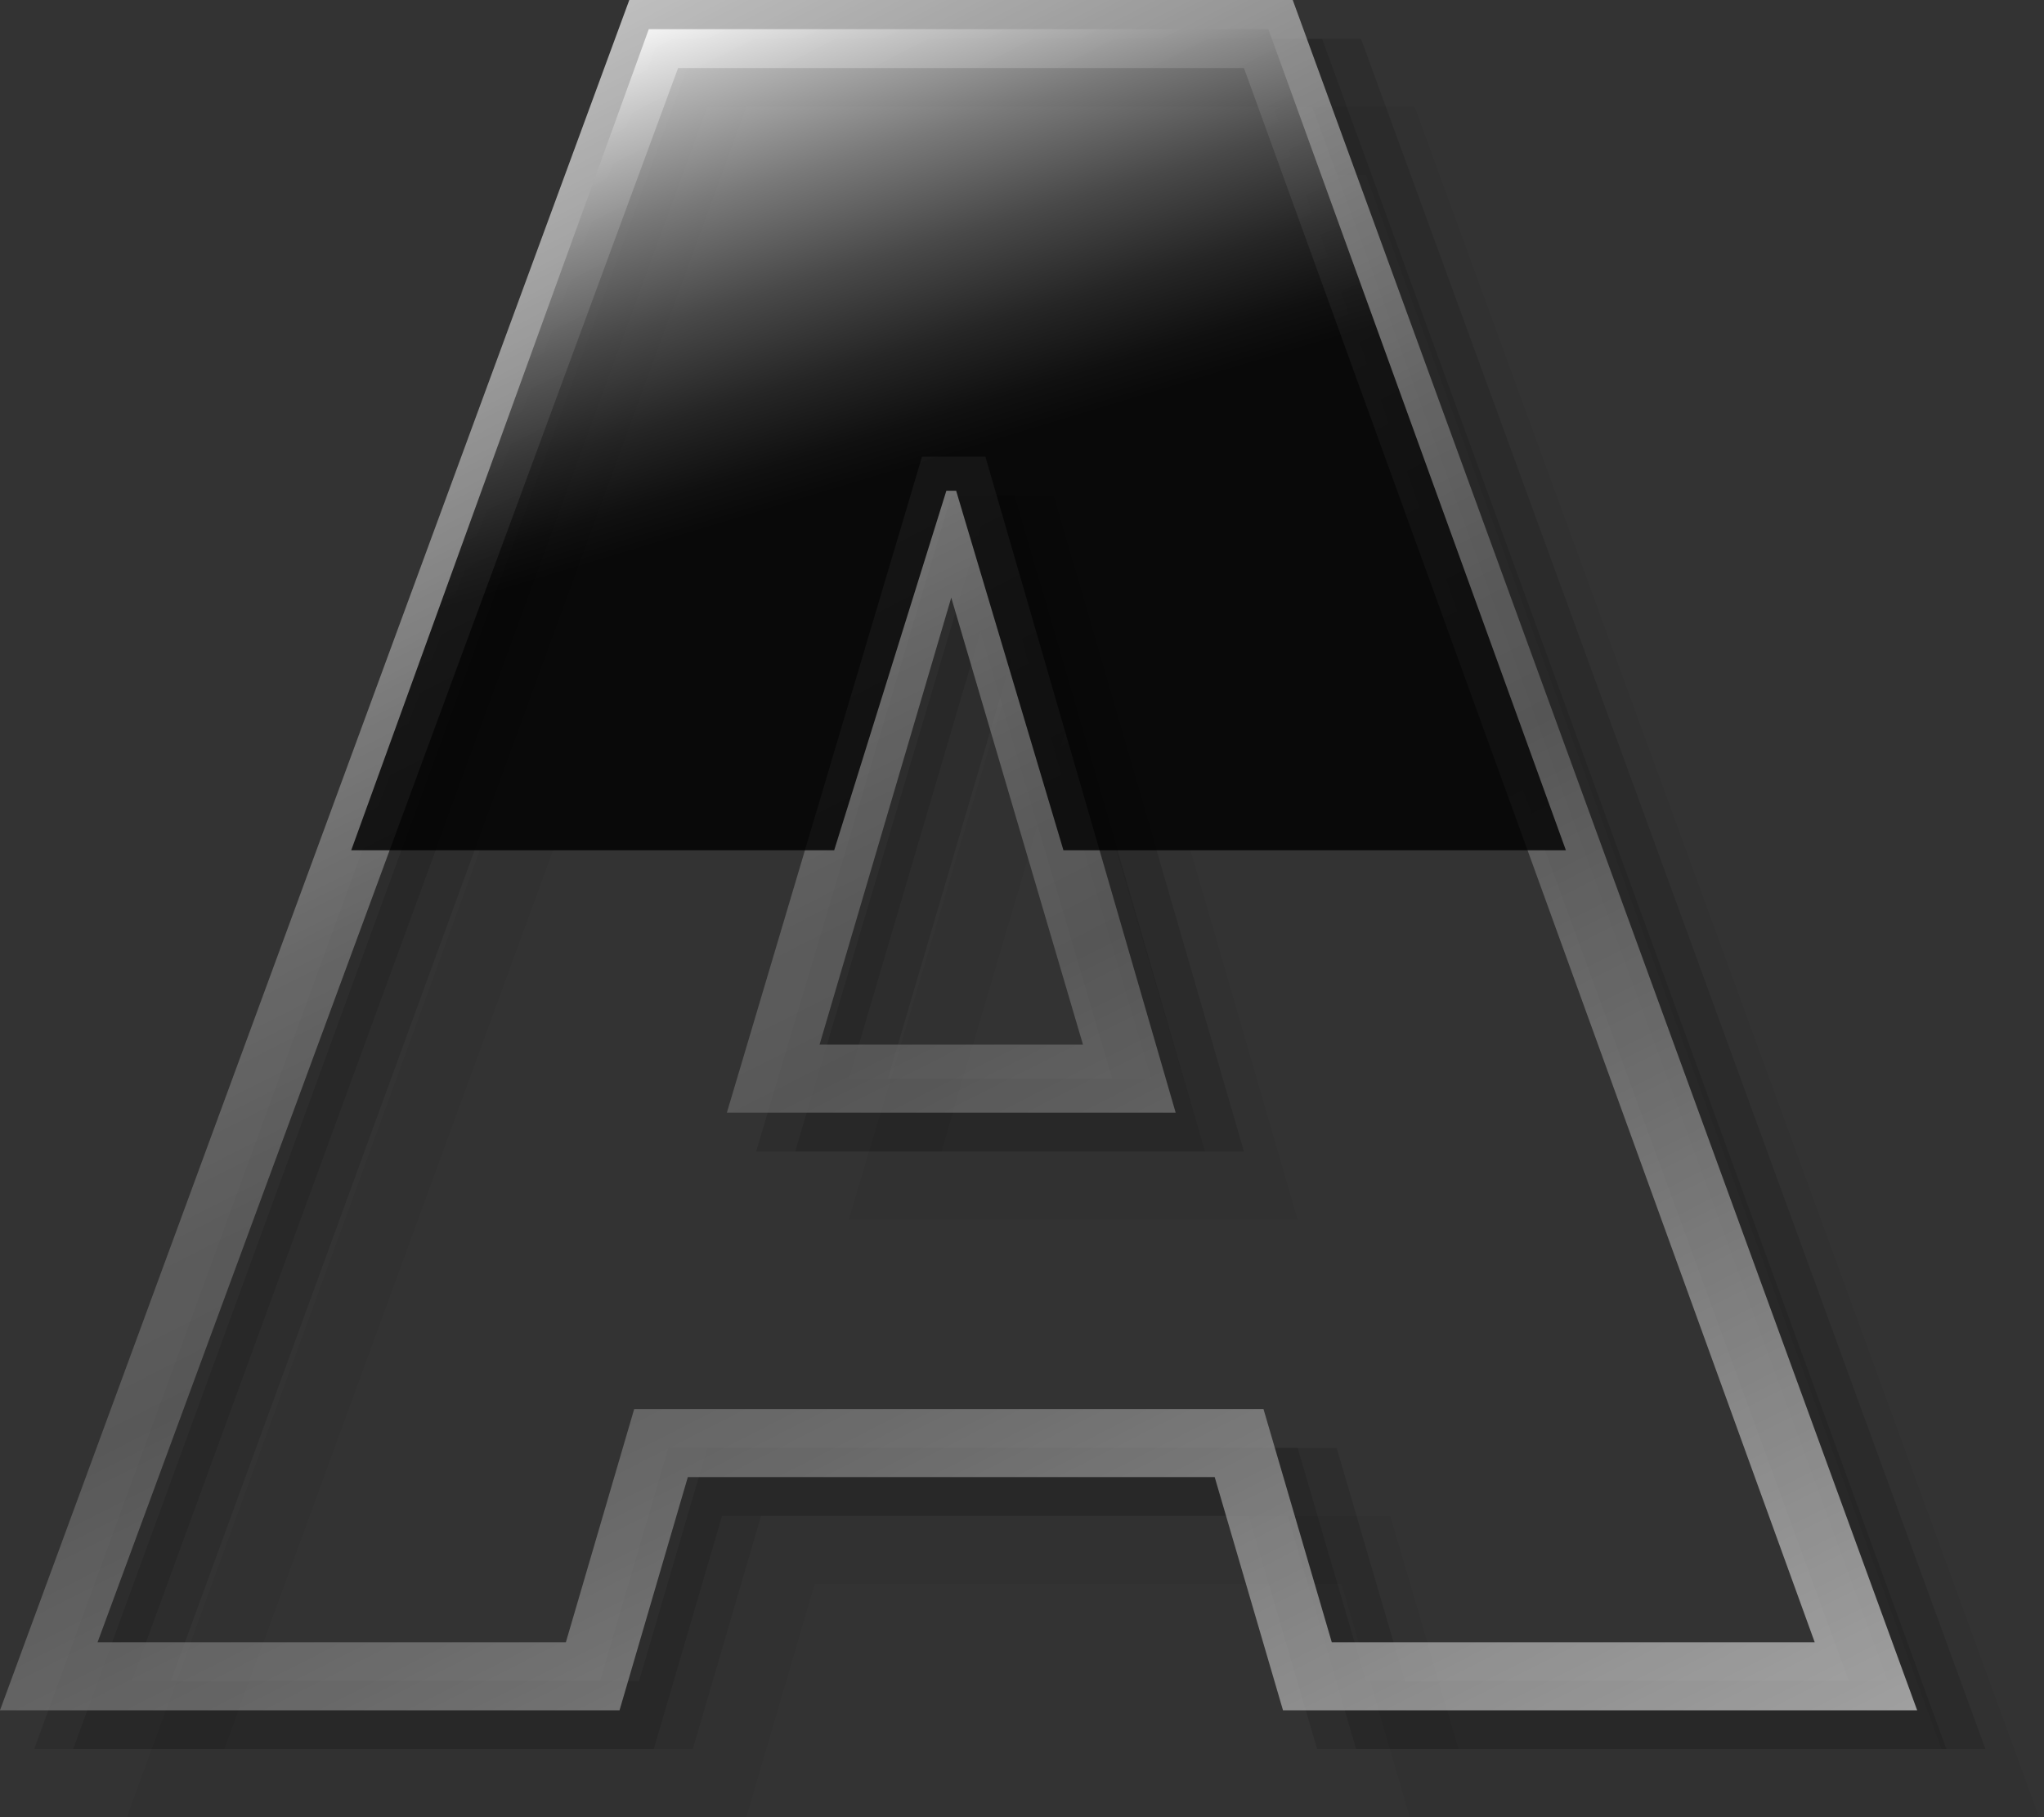
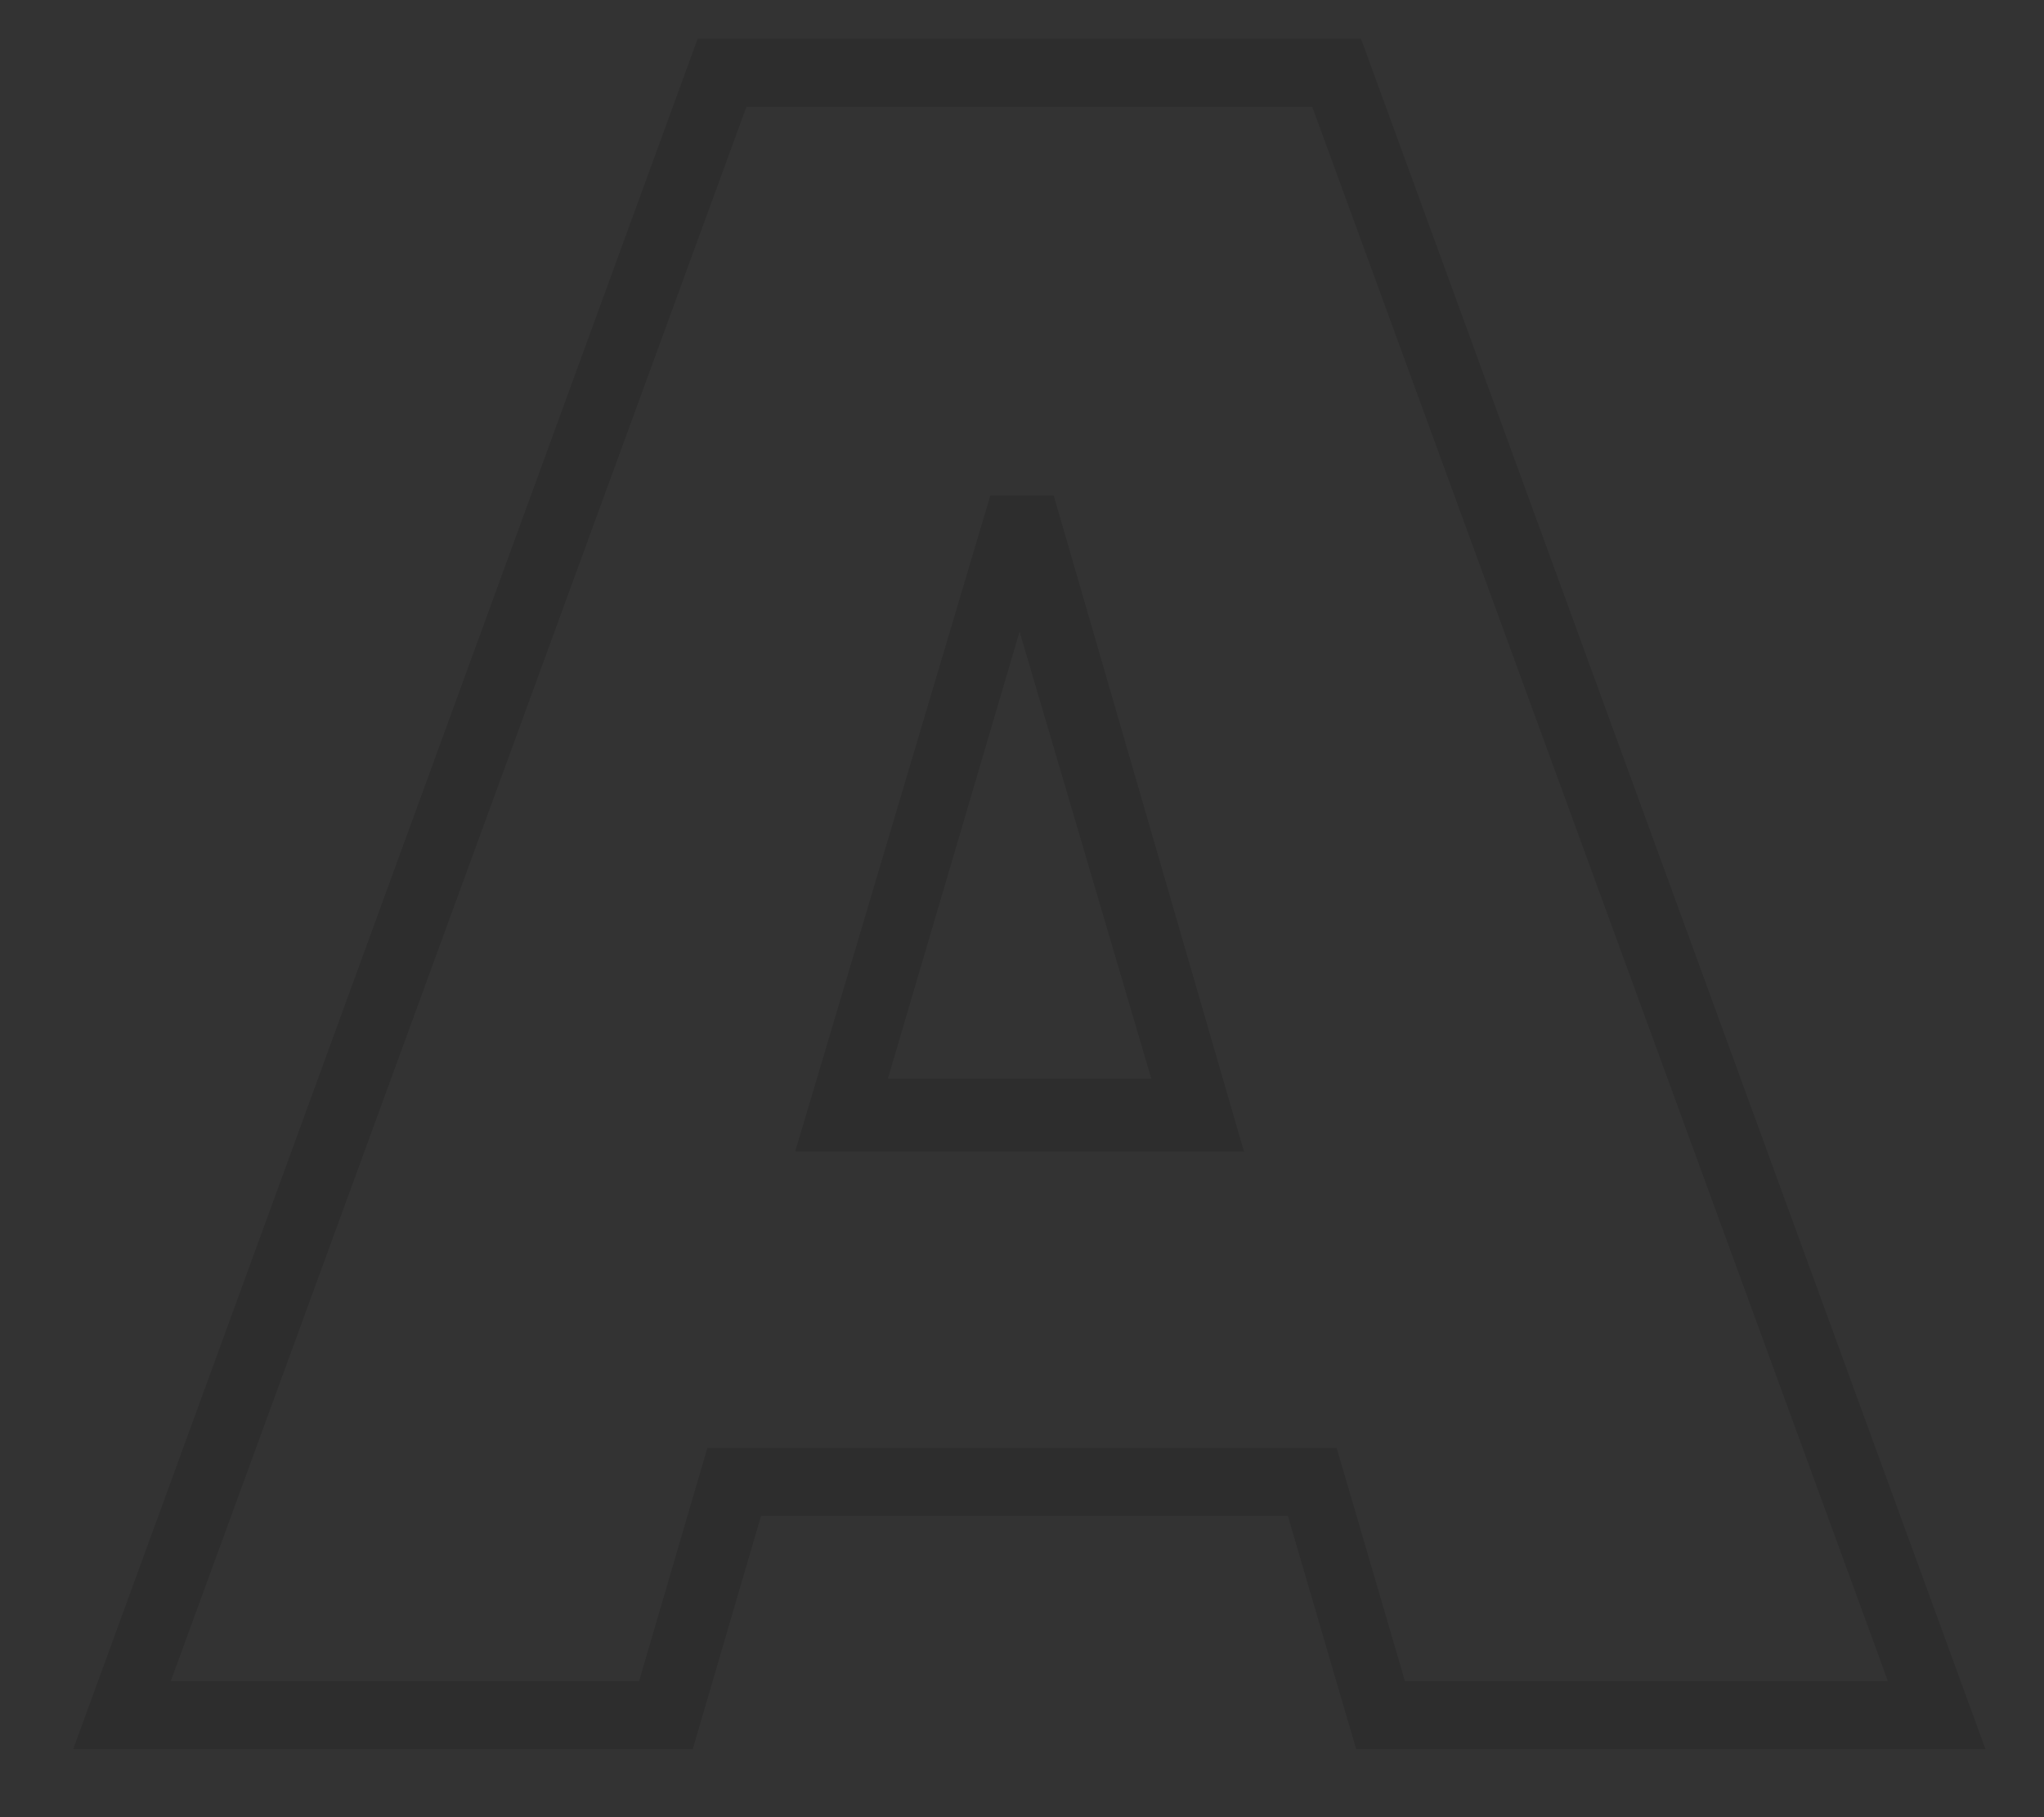
<svg xmlns="http://www.w3.org/2000/svg" width="90" height="80" viewBox="0 0 90 80" fill="none">
  <rect x="0" y="0" width="90" height="80" fill="#333333" stroke="none" />
  <g opacity="0.12">
-     <path d="M85.919 77.005H57.996L54.988 66.738H31.79L28.783 77.005H1.504L28.998 1.711H58.21L85.704 77.005H85.919ZM60.144 74.011H81.408L56.062 4.706H31.146L5.8 74.011H26.42L29.427 63.743H57.136L60.144 74.011ZM53.055 50.695H33.294L41.886 21.818H44.678L53.055 50.695ZM37.375 47.487H48.974L43.175 27.807L37.375 47.487Z" fill="black" />
-   </g>
+     </g>
  <g opacity="0.12">
-     <path opacity="0.34" d="M89.999 80H62.076L59.069 69.733H35.87L32.863 80H5.584L33.078 4.706H62.29L89.784 80H89.999ZM64.224 77.005H85.489L60.142 7.7H35.226L9.88 77.005H30.5L33.508 66.738H61.216L64.224 77.005ZM57.135 53.69H37.374L45.966 24.813H48.758L57.135 53.69ZM41.455 50.695H53.054L47.255 31.016L41.455 50.695Z" fill="black" />
-   </g>
+     </g>
  <g opacity="0.12">
    <path d="M87.638 77.005H59.714L56.707 66.738H33.509L30.502 77.005H3.223L30.717 1.711H59.929L87.423 77.005H87.638ZM61.862 74.011H83.127L57.781 4.706H32.865L7.519 74.011H28.139L31.146 63.743H58.855L61.862 74.011ZM54.774 50.695H35.013L43.605 21.818H46.397L54.774 50.695ZM39.094 47.487H50.693L44.893 27.807L39.094 47.487Z" fill="black" />
  </g>
  <g opacity="0.73">
-     <path d="M84.415 75.294H56.492L53.484 65.027H30.286L27.279 75.294H0L27.709 0H56.921L84.415 75.294ZM58.64 72.299H79.904L54.773 2.995H29.857L4.296 72.299H24.916L27.924 62.032H55.633L58.64 72.299ZM51.766 48.984H32.005L40.597 20.107H43.389L51.766 48.984ZM36.086 45.989H47.685L41.885 26.31L36.086 45.989Z" fill="url(#paint0_linear_1178_2569)" />
-   </g>
-   <path style="mix-blend-mode:screen" opacity="0.82" d="M41.67 21.604H42.1L46.825 37.433H68.949L55.847 1.283H28.567L15.465 37.433H36.73L41.67 21.604Z" fill="url(#paint1_linear_1178_2569)" />
+     </g>
  <defs>
    <linearGradient id="paint0_linear_1178_2569" x1="12.888" y1="7.487" x2="54.924" y2="90.195" gradientUnits="userSpaceOnUse">
      <stop stop-color="#F2F2F2" />
      <stop offset="0.04" stop-color="#E2E2E2" />
      <stop offset="0.15" stop-color="#B6B6B6" />
      <stop offset="0.25" stop-color="#939393" />
      <stop offset="0.34" stop-color="#7A7A7A" />
      <stop offset="0.43" stop-color="#6B6B6B" />
      <stop offset="0.5" stop-color="#666666" />
      <stop offset="0.66" stop-color="#818181" />
      <stop offset="0.98" stop-color="#C7C7C7" />
      <stop offset="1" stop-color="#CCCCCC" />
    </linearGradient>
    <linearGradient id="paint1_linear_1178_2569" x1="30.93" y1="0.642" x2="44.36" y2="44.951" gradientUnits="userSpaceOnUse">
      <stop stop-color="white" />
      <stop offset="0.06" stop-color="#D3D3D3" />
      <stop offset="0.17" stop-color="#898989" />
      <stop offset="0.27" stop-color="#4E4E4E" />
      <stop offset="0.36" stop-color="#232323" />
      <stop offset="0.43" stop-color="#090909" />
      <stop offset="0.47" />
    </linearGradient>
  </defs>
</svg>